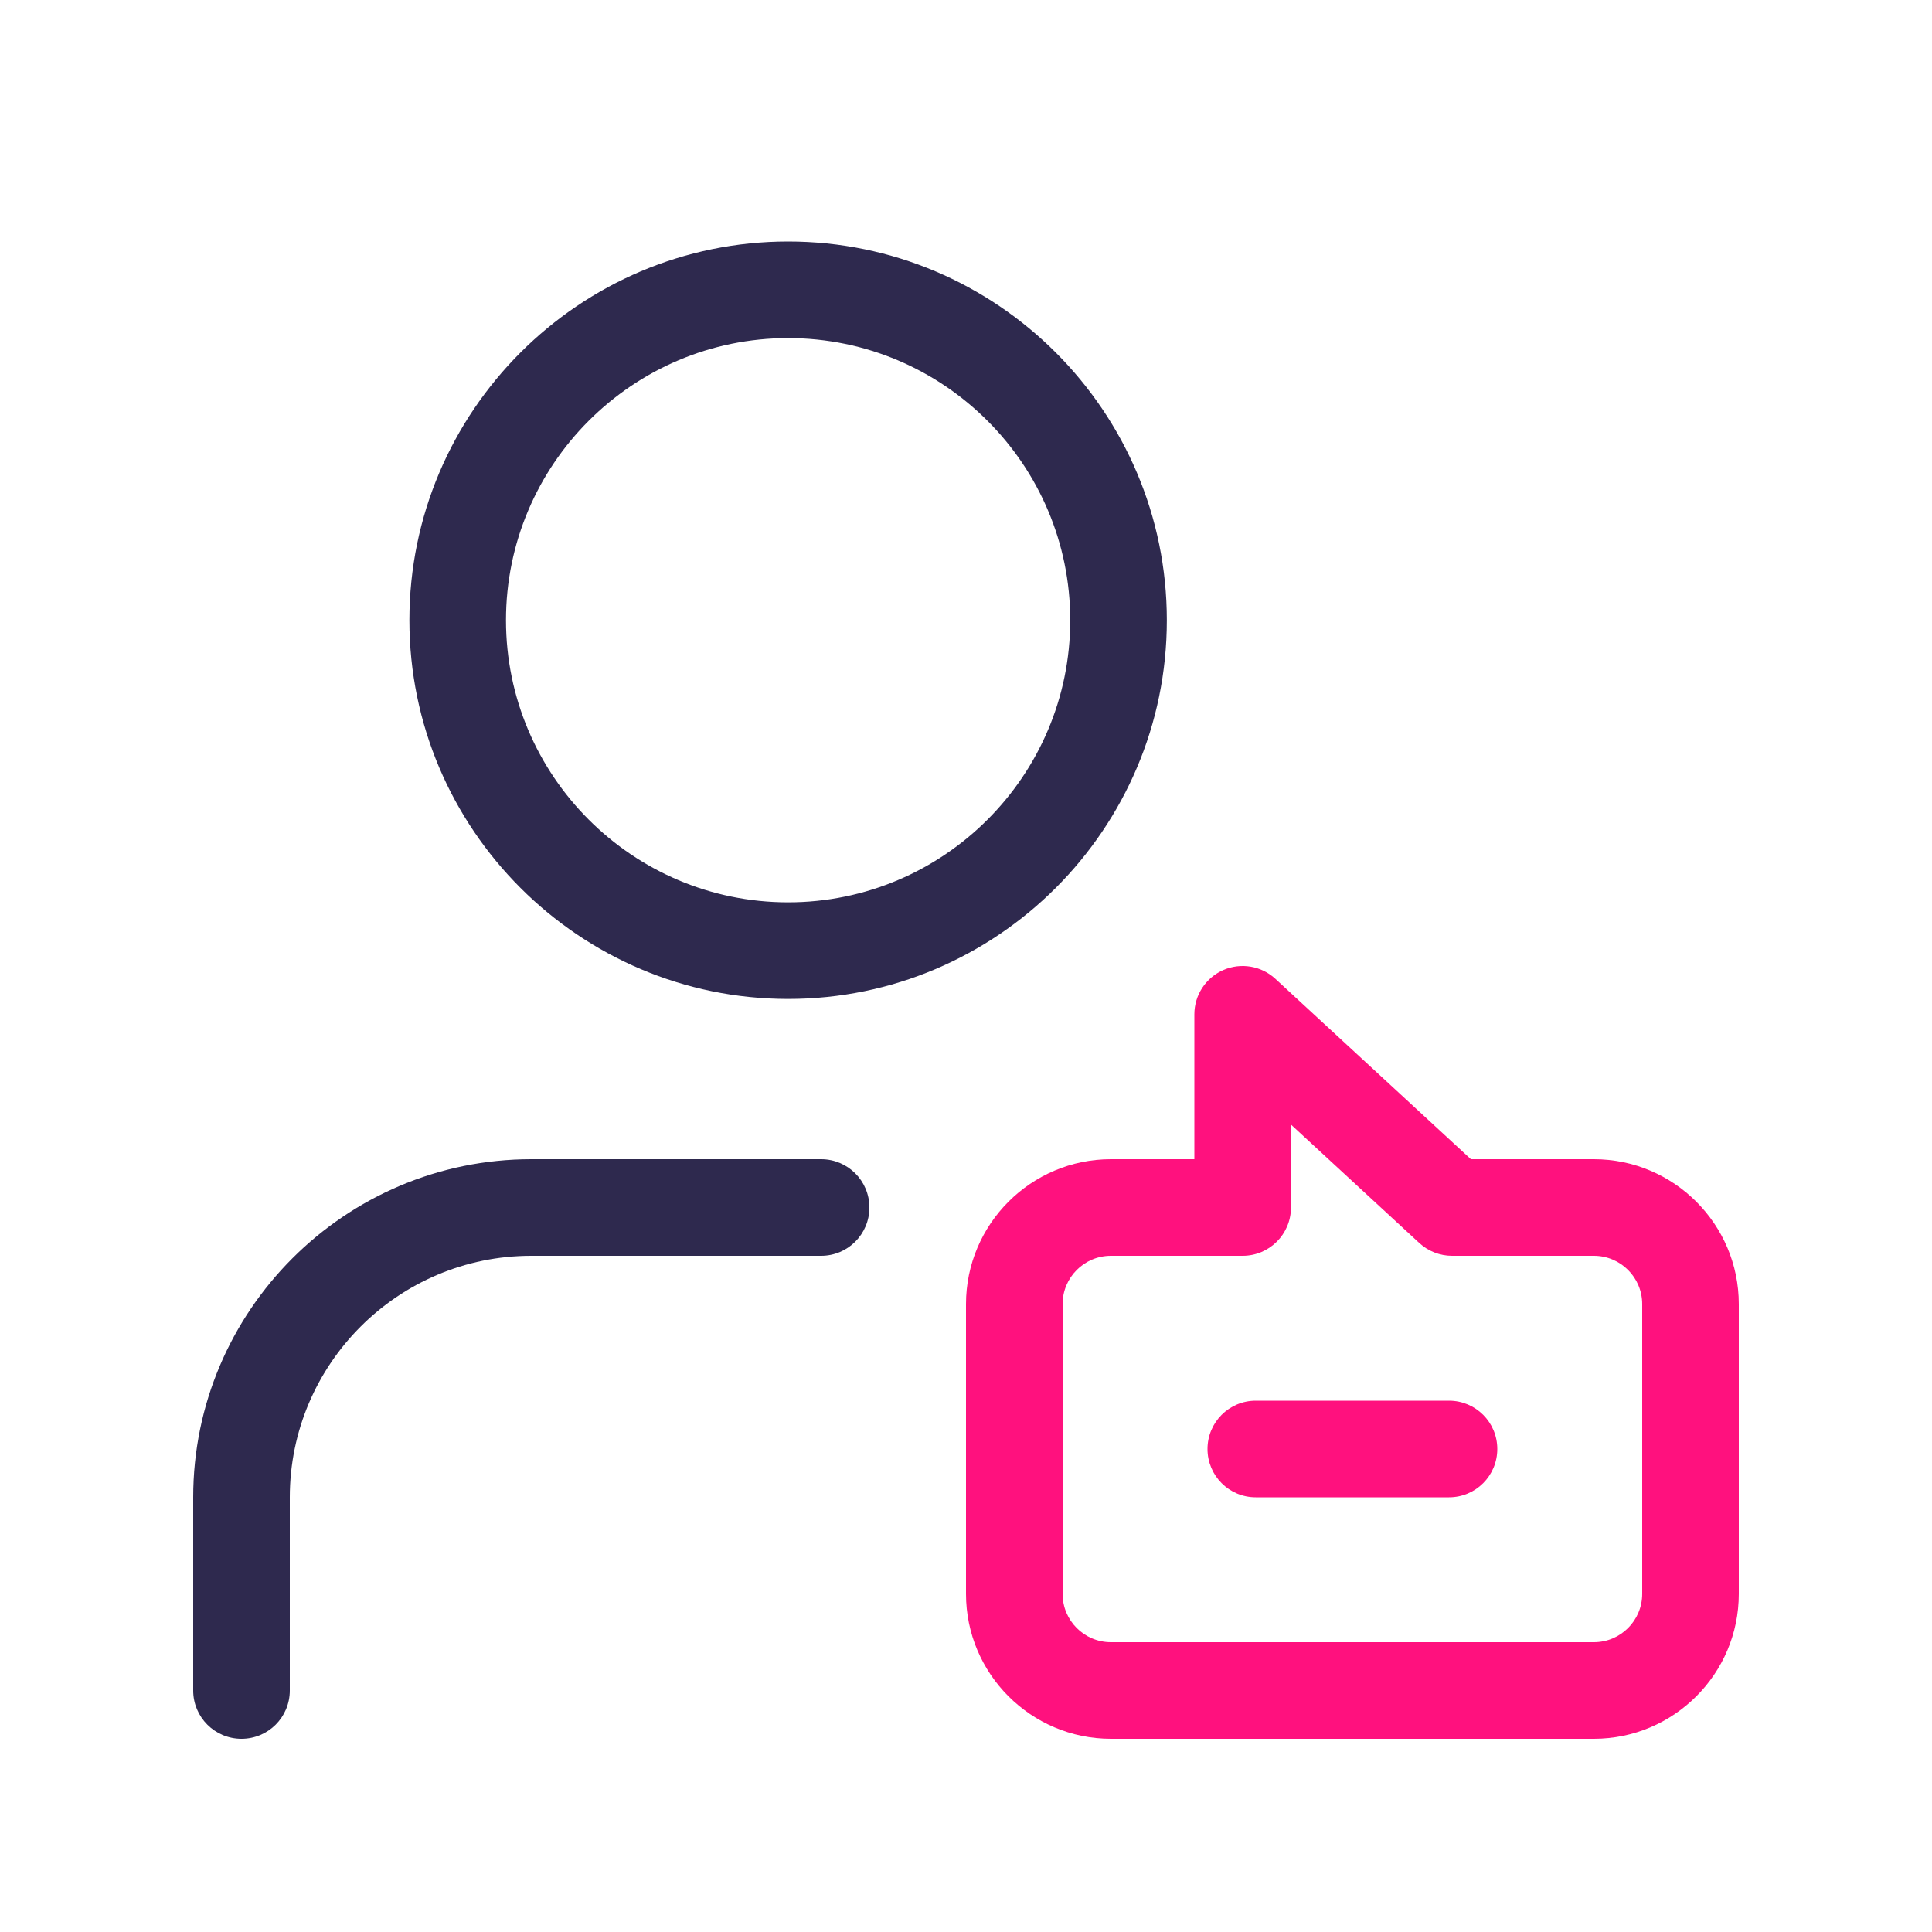
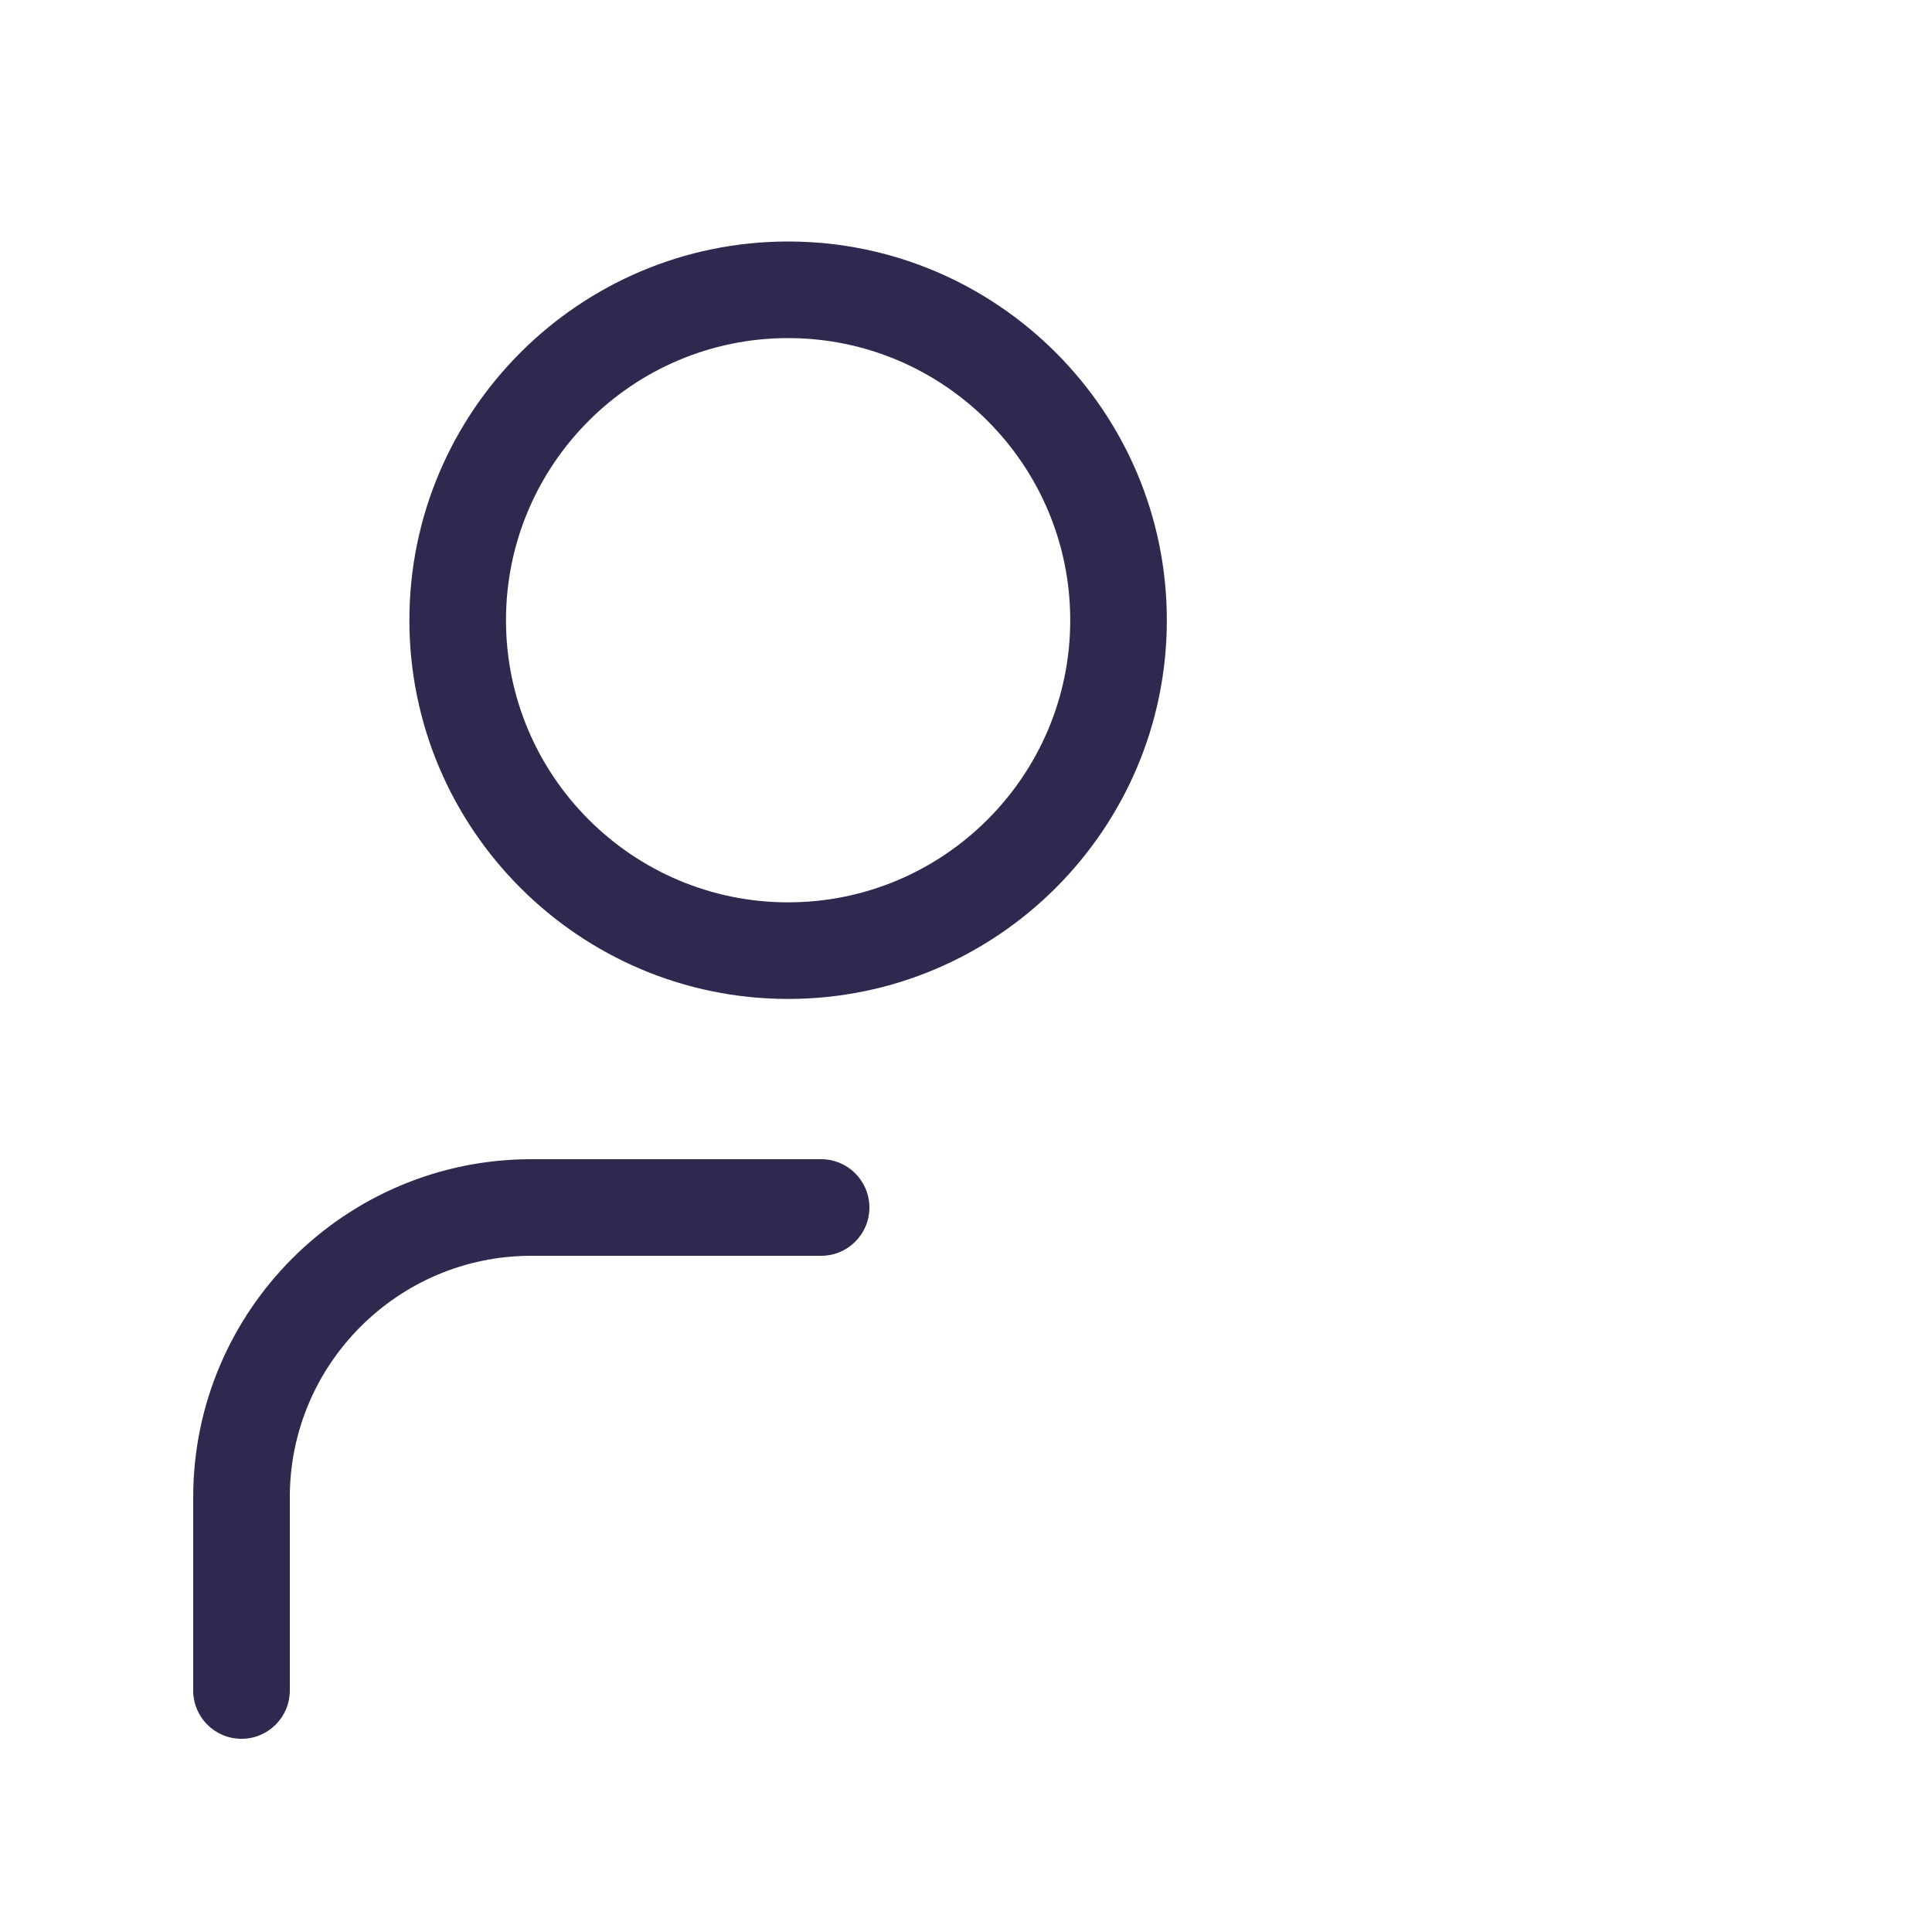
<svg xmlns="http://www.w3.org/2000/svg" viewBox="0 0 40 40">
  <g fill="none" fill-rule="evenodd" transform="translate(4 5)">
    <path fill="#2E294E" d="M12.317 2C9.096 2 6.476 4.62 6.476 7.841 6.476 11.062 9.096 13.682 12.317 13.682 15.538 13.682 18.158 11.062 18.158 7.841 18.158 4.62 15.538 2 12.317 2M12.317 15.682C7.994 15.682 4.476 12.164 4.476 7.841 4.476 3.518 7.994 0 12.317 0 16.64 0 20.158 3.518 20.158 7.841 20.158 12.164 16.64 15.682 12.317 15.682M1 31C.447 31 0 30.553 0 30L0 26C0 22.141 3.141 19 7 19L13 19C13.553 19 14 19.447 14 20 14 20.553 13.553 21 13 21L7 21C4.243 21 2 23.243 2 26L2 30C2 30.553 1.553 31 1 31" />
-     <path fill="#FF117E" d="M19,21 C18.448,21 18,21.448 18,22 L18,28 C18,28.552 18.448,29 19,29 L29,29 C29.552,29 30,28.552 30,28 L30,22 C30,21.448 29.552,21 29,21 L26.062,21 C25.812,21 25.569,20.905 25.385,20.735 L22.728,18.283 L22.728,20 C22.728,20.553 22.28,21 21.728,21 L19,21 Z M29,31 L19,31 C17.346,31 16,29.654 16,28 L16,22 C16,20.346 17.346,19 19,19 L20.728,19 L20.728,16 C20.728,15.603 20.963,15.243 21.326,15.084 C21.689,14.925 22.113,14.995 22.405,15.265 L26.453,19 L29,19 C30.654,19 32,20.346 32,22 L32,28 C32,29.654 30.654,31 29,31 Z" />
-     <path fill="#FF117E" d="M26,26 L22,26 C21.447,26 21,25.553 21,25 C21,24.447 21.447,24 22,24 L26,24 C26.553,24 27,24.447 27,25 C27,25.553 26.553,26 26,26" />
  </g>
</svg>